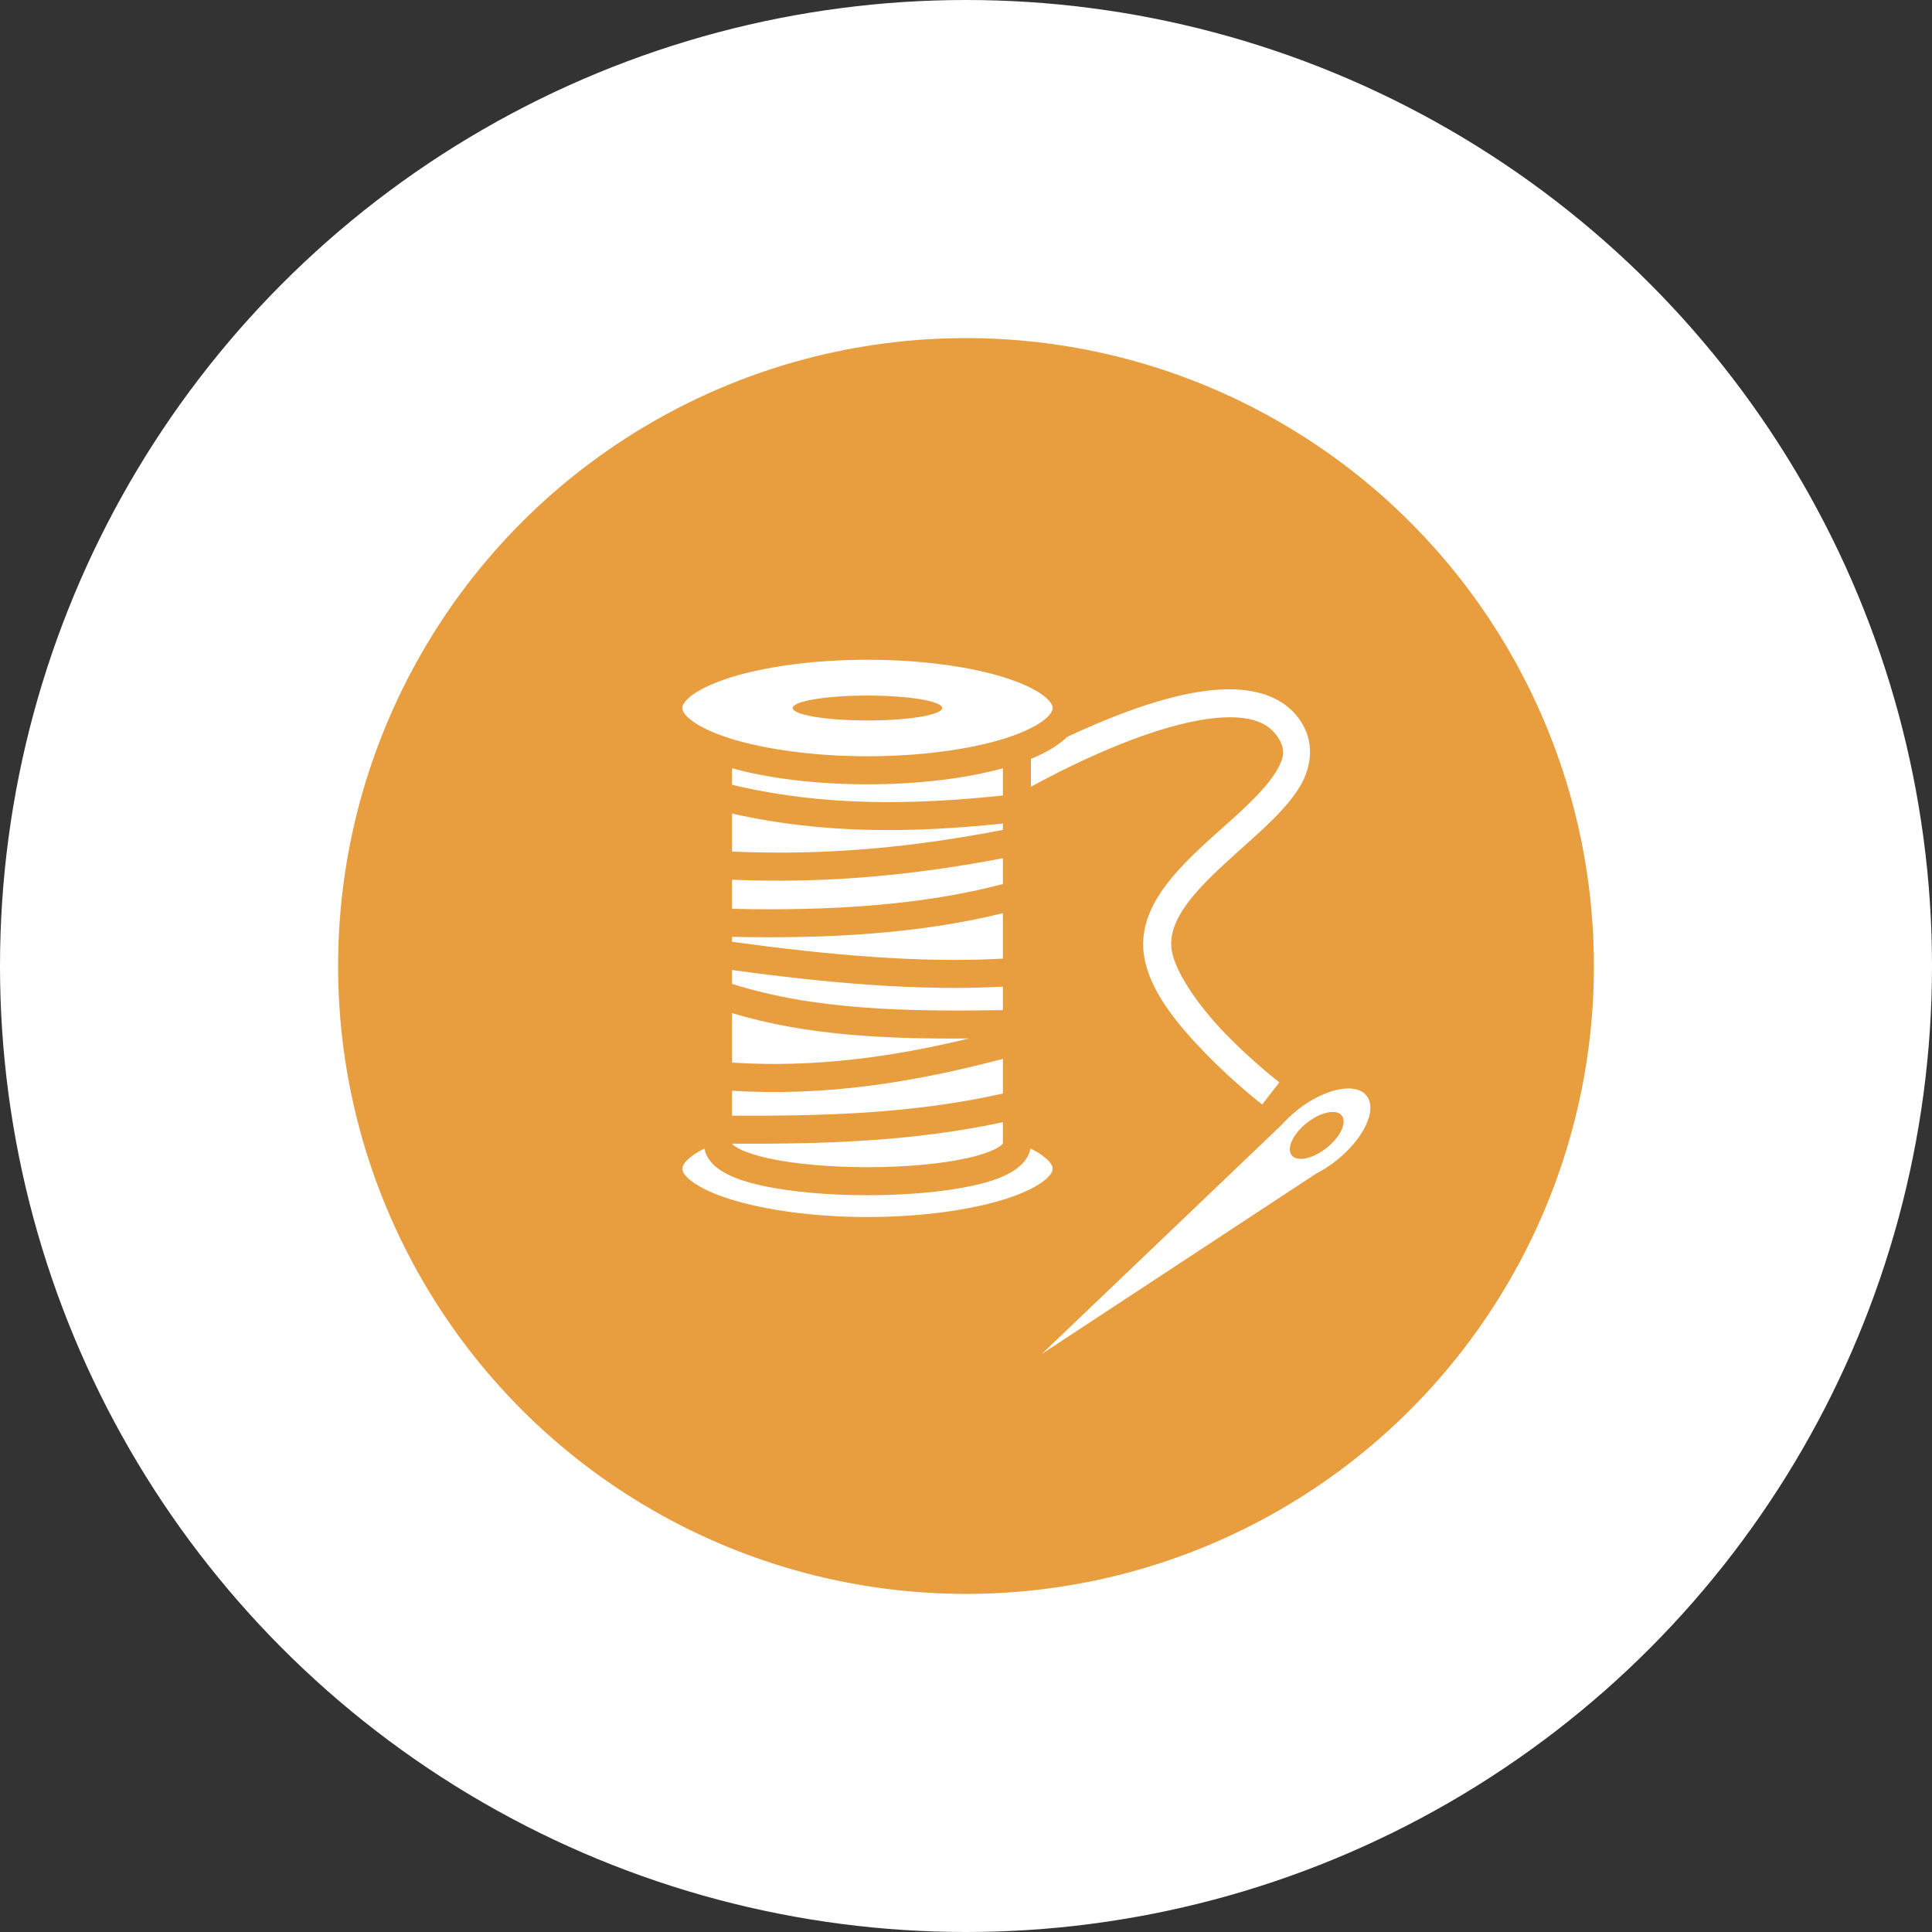
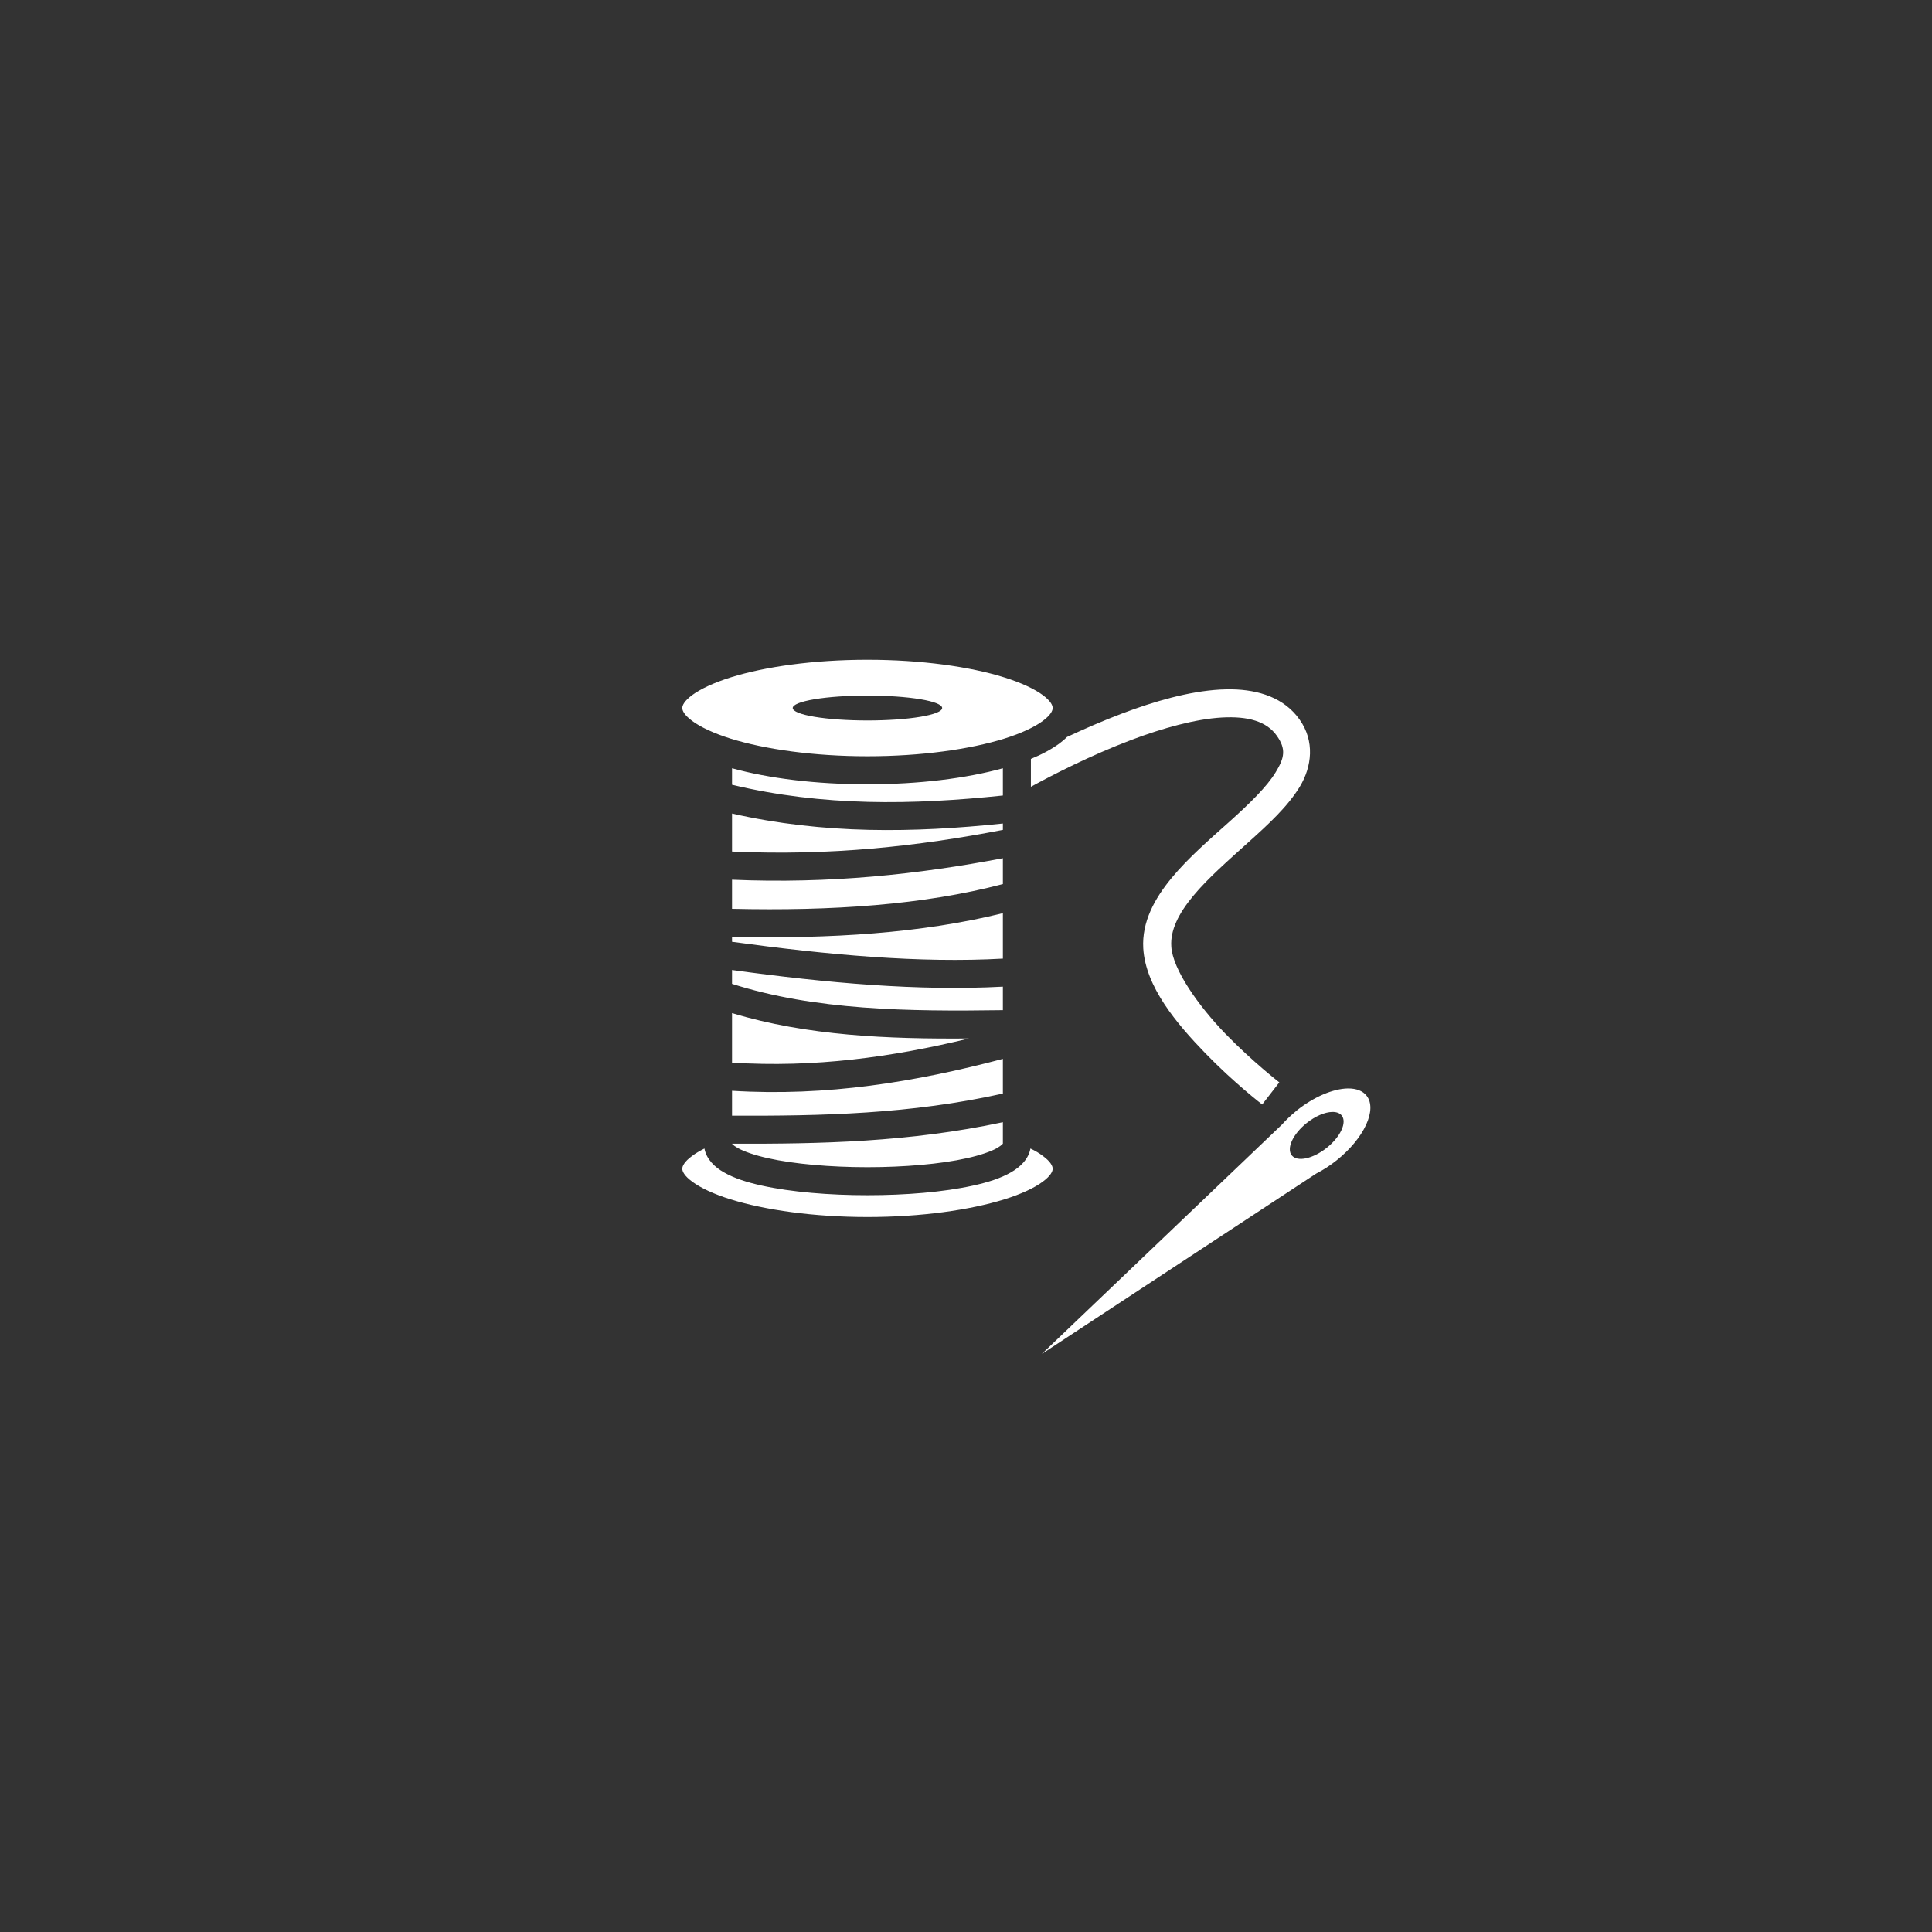
<svg xmlns="http://www.w3.org/2000/svg" width="80" height="80" viewBox="0 0 80 80" fill="none">
  <rect x="0" y="0" width="80" height="80" fill="#333333" stroke="none" />
-   <circle cx="40" cy="40" r="33" fill="#E89D3F" stroke="white" stroke-width="14" />
  <path d="M35.919 27.319C33.689 27.319 31.674 27.606 30.261 28.048C29.555 28.269 29.001 28.532 28.665 28.78C28.329 29.029 28.252 29.212 28.252 29.317C28.252 29.422 28.329 29.606 28.665 29.854C29.001 30.103 29.555 30.366 30.261 30.587C31.674 31.025 33.689 31.315 35.919 31.315C38.149 31.315 40.167 31.025 41.578 30.587C42.287 30.366 42.842 30.103 43.177 29.854C43.512 29.606 43.589 29.422 43.589 29.317C43.589 29.212 43.512 29.029 43.177 28.78C42.842 28.532 42.287 28.269 41.578 28.048C40.167 27.606 38.149 27.319 35.919 27.319ZM51.008 28.543C50.847 28.543 50.685 28.543 50.524 28.553C49.222 28.627 47.798 29.04 46.457 29.547C45.652 29.852 44.878 30.191 44.182 30.516C44.086 30.613 43.976 30.703 43.866 30.787C43.538 31.025 43.145 31.238 42.687 31.425V32.579C43.557 32.102 45.142 31.283 46.863 30.632C48.146 30.149 49.493 29.774 50.589 29.711C51.684 29.648 52.452 29.872 52.87 30.465C53.257 31.012 53.193 31.373 52.825 31.973C52.464 32.572 51.742 33.275 50.924 34.01C50.112 34.738 49.216 35.505 48.513 36.356C47.811 37.206 47.276 38.173 47.34 39.269C47.437 40.867 48.72 42.382 49.912 43.613C51.098 44.838 52.265 45.734 52.265 45.734L52.974 44.818C52.974 44.818 51.865 43.961 50.743 42.807C49.622 41.647 48.559 40.139 48.501 39.198V39.192C48.455 38.528 48.797 37.832 49.409 37.097C50.022 36.356 50.879 35.614 51.704 34.867C52.529 34.126 53.322 33.397 53.824 32.572C54.321 31.747 54.45 30.69 53.812 29.794C53.18 28.897 52.129 28.563 51.008 28.543ZM35.919 28.802C36.74 28.802 37.527 28.856 38.107 28.953C38.687 29.049 39.013 29.181 39.013 29.317C39.013 29.454 38.687 29.585 38.107 29.682C37.527 29.779 36.74 29.833 35.919 29.833C35.099 29.833 34.312 29.779 33.732 29.682C33.151 29.585 32.825 29.454 32.825 29.317C32.825 29.181 33.151 29.049 33.732 28.953C34.312 28.856 35.099 28.802 35.919 28.802ZM30.312 31.812V32.495C34.069 33.397 37.788 33.333 41.527 32.94V31.812C40.006 32.231 38.053 32.476 35.919 32.476C33.779 32.476 31.834 32.231 30.312 31.812ZM30.312 33.687V35.26C34.366 35.447 38.027 35.041 41.527 34.364V34.1C37.846 34.486 34.115 34.551 30.312 33.687ZM41.527 35.537C38.046 36.201 34.366 36.601 30.312 36.427V37.632C34.437 37.728 38.252 37.471 41.527 36.607V35.537ZM41.527 37.812C38.175 38.644 34.366 38.882 30.312 38.792V38.998C34.276 39.54 38.098 39.888 41.527 39.694V37.812ZM30.312 40.165V40.739C33.747 41.834 37.589 41.886 41.527 41.828V40.855C38.04 41.041 34.231 40.706 30.312 40.165ZM30.312 41.95V44C33.709 44.219 36.938 43.774 40.122 43.001C36.77 43.027 33.425 42.891 30.312 41.95ZM41.527 43.845C37.937 44.793 34.237 45.411 30.312 45.166V46.198C34.024 46.211 37.711 46.133 41.527 45.282V43.845ZM55.816 45.07C55.513 45.074 55.161 45.159 54.792 45.317C54.422 45.476 54.048 45.703 53.702 45.978C53.698 45.981 53.693 45.983 53.689 45.985L53.65 46.024C53.442 46.194 53.249 46.379 53.077 46.572L43.138 56.065L54.501 48.595C54.79 48.448 55.077 48.262 55.346 48.047C55.892 47.612 56.33 47.086 56.563 46.584C56.796 46.083 56.806 45.647 56.589 45.373C56.433 45.172 56.164 45.067 55.816 45.07ZM55.165 46.043C55.167 46.043 55.169 46.043 55.171 46.043C55.345 46.041 55.479 46.092 55.558 46.191C55.612 46.259 55.639 46.348 55.636 46.452C55.634 46.556 55.603 46.674 55.545 46.799C55.487 46.923 55.403 47.052 55.298 47.178C55.193 47.304 55.069 47.424 54.933 47.532C54.66 47.749 54.354 47.904 54.084 47.962C53.813 48.02 53.599 47.977 53.489 47.841C53.434 47.774 53.407 47.685 53.409 47.581C53.41 47.477 53.44 47.36 53.498 47.235C53.555 47.111 53.639 46.982 53.743 46.856C53.848 46.73 53.972 46.609 54.108 46.501C54.281 46.363 54.468 46.249 54.652 46.169C54.837 46.089 55.013 46.046 55.165 46.043ZM41.527 46.468C37.666 47.293 33.966 47.371 30.312 47.358C30.312 47.358 30.339 47.416 30.552 47.538C30.804 47.68 31.244 47.835 31.792 47.957C32.884 48.202 34.405 48.331 35.919 48.331C37.434 48.331 38.955 48.202 40.044 47.957C40.592 47.835 41.037 47.68 41.288 47.538C41.507 47.409 41.527 47.345 41.527 47.358V46.468ZM29.169 47.558C28.969 47.661 28.799 47.757 28.665 47.861C28.329 48.105 28.252 48.292 28.252 48.395C28.252 48.499 28.329 48.685 28.665 48.931C29.001 49.182 29.555 49.446 30.261 49.665C31.674 50.103 33.689 50.394 35.919 50.394C38.149 50.394 40.167 50.103 41.578 49.665C42.287 49.446 42.842 49.182 43.177 48.931C43.512 48.685 43.589 48.499 43.589 48.395C43.589 48.292 43.512 48.105 43.177 47.861C43.041 47.757 42.874 47.654 42.667 47.558C42.59 48.002 42.236 48.331 41.862 48.544C41.437 48.789 40.914 48.956 40.296 49.092C39.071 49.362 37.498 49.491 35.919 49.491C34.34 49.491 32.767 49.362 31.54 49.092C30.927 48.956 30.4 48.789 29.976 48.544C29.603 48.337 29.25 48.002 29.169 47.558Z" fill="white" />
</svg>